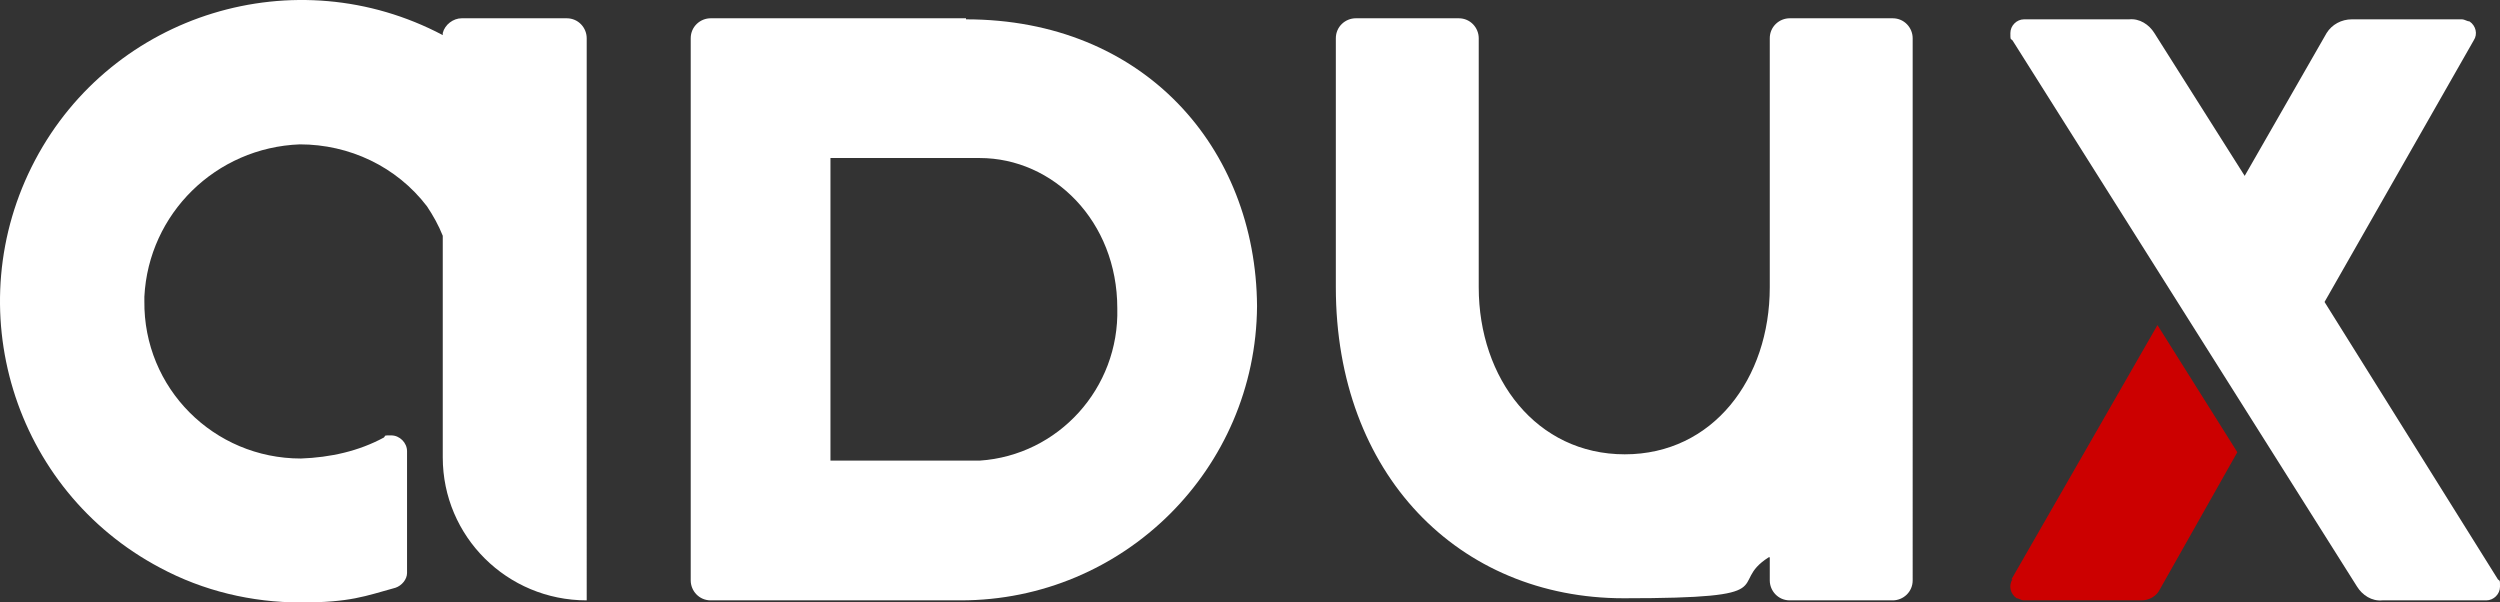
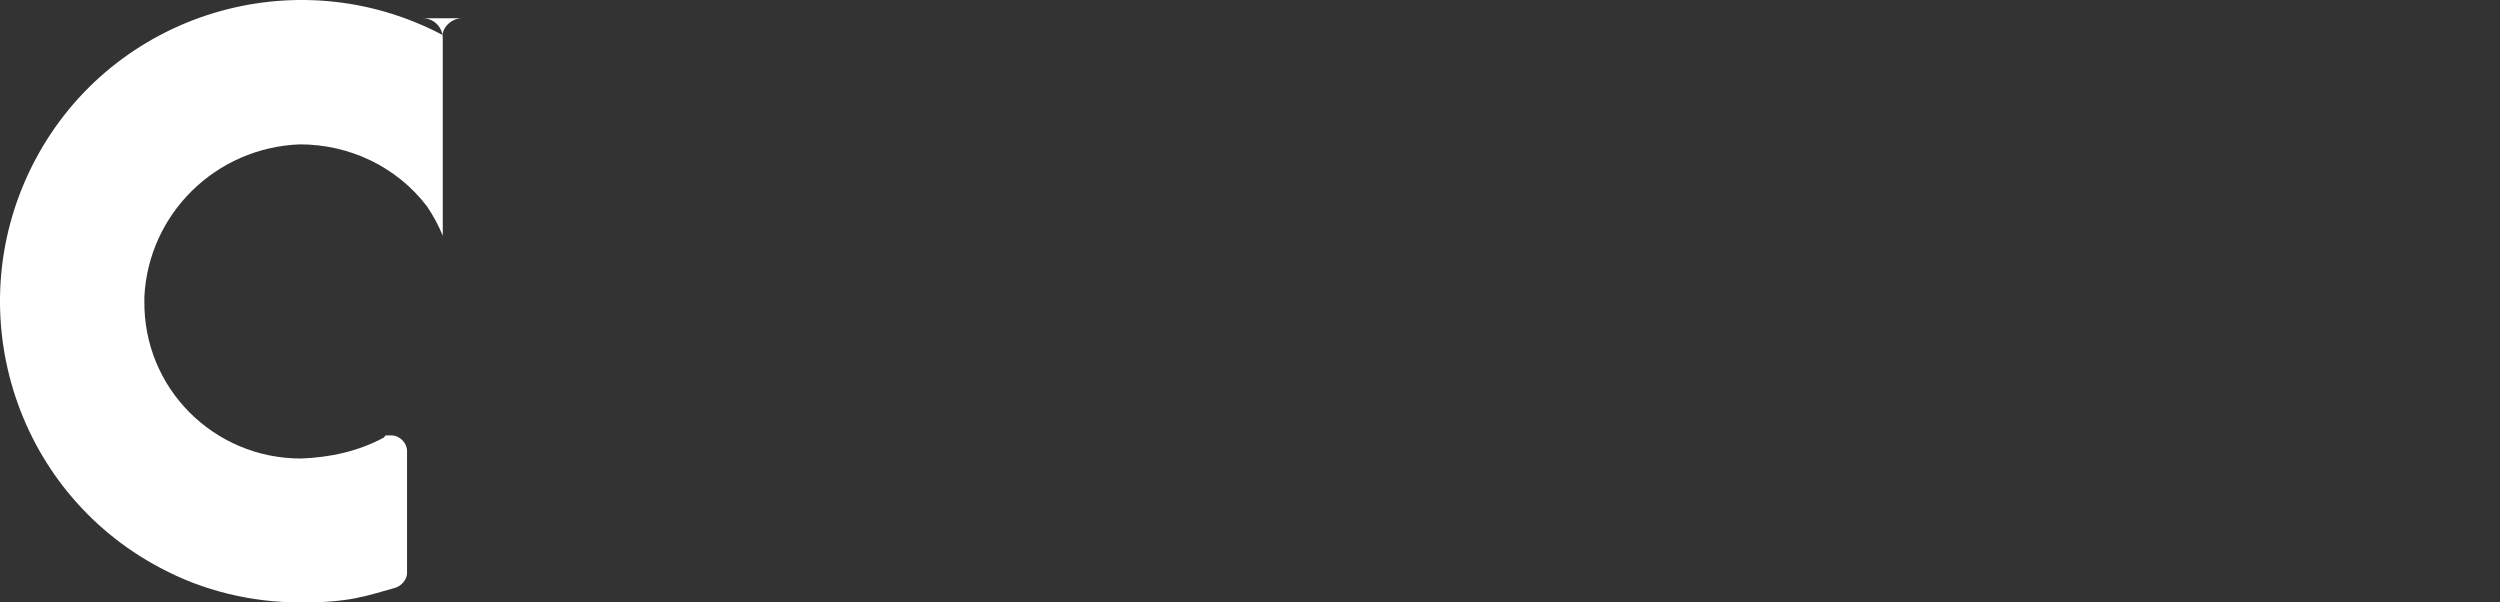
<svg xmlns="http://www.w3.org/2000/svg" id="Layer_1" version="1.1" viewBox="0 0 237.94 57.34">
  <rect x="0" y="0" width="237.94" height="57.34" fill="#333333" stroke="none" />
  <defs>
    <style>
      .st0 {
        fill: #c00;
      }

      .st1 {
        fill: #fff;
      }
    </style>
  </defs>
  <g id="Groupe_223">
-     <path id="Tracé_274" class="st1" d="M237.74,55.14l-16.5-26.4,14.2-24.9c.4-.6.2-1.4-.4-1.8-.2,0-.5-.2-.7-.2h-10.5c-1,0-1.9.5-2.4,1.3l-7.8,13.6-8.6-13.6c-.5-.8-1.4-1.4-2.4-1.3h-10c-.7,0-1.3.6-1.3,1.3s0,.5.2.7l32.8,52c.5.8,1.4,1.4,2.4,1.3h9.9c.7,0,1.3-.6,1.3-1.3s0-.5-.2-.7Z" />
-     <path id="Tracé_280" class="st0" d="M191.54,55.14c-.4.6-.2,1.4.4,1.8.2,0,.4.2.7.2h11.2c.7,0,1.4-.4,1.7-1l7.4-13.1-7.6-12.1-13.9,24.2h.1Z" />
-     <path id="Tracé_281" class="st1" d="M91.94,1.74h-24.3c-1,0-1.9.8-1.9,1.9v51.6c0,1,.8,1.9,1.9,1.9h23.8c15.5,0,28.1-12.5,28.2-28-.1-15.1-10.8-27.3-27.7-27.3h0v-.1ZM93.24,43.84h-14.2V15.04h14.2c7,0,13.1,6,13.1,14.3.2,7.6-5.6,14-13.1,14.5h0Z" />
-     <path id="Tracé_282" class="st1" d="M168.44,53.04v2.2c0,1,.8,1.9,1.9,1.9h9.8c1,0,1.9-.8,1.9-1.9V3.64c0-1-.8-1.9-1.9-1.9h-9.8c-1,0-1.9.8-1.9,1.9v23.7c0,8.7-5.4,15.9-13.8,15.9s-13.9-7.2-13.9-15.9V3.64c0-1-.8-1.9-1.9-1.9h-9.8c-1,0-1.9.8-1.9,1.9v23.7c0,17.8,11.7,29.6,27.4,29.6s9.7-1.3,13.8-3.9h.1Z" />
-     <path id="Tracé_283" class="st1" d="M53.84,1.74h-9.9c-.8,0-1.6.6-1.8,1.4h0v.2C28.14-4.06,10.74,1.24,3.34,15.24c-7.4,14-2.1,31.4,11.9,38.8,4.1,2.2,8.7,3.3,13.4,3.3s6.1-.6,9-1.4c.6-.2,1.1-.8,1.1-1.4v-11.6c0-.8-.7-1.5-1.5-1.5s-.5,0-.7.2c-2.4,1.3-5.1,1.9-7.9,2-8.3,0-15-6.7-14.9-15v-.4c.4-7.9,6.8-14.2,14.8-14.5,4.7,0,9.2,2.1,12.1,5.9h0c.6.9,1.1,1.8,1.5,2.8v21.1c0,7.5,6.1,13.6,13.7,13.6h0V3.64c0-1-.8-1.9-1.9-1.9h-.1Z" />
+     <path id="Tracé_283" class="st1" d="M53.84,1.74h-9.9c-.8,0-1.6.6-1.8,1.4h0v.2C28.14-4.06,10.74,1.24,3.34,15.24c-7.4,14-2.1,31.4,11.9,38.8,4.1,2.2,8.7,3.3,13.4,3.3s6.1-.6,9-1.4c.6-.2,1.1-.8,1.1-1.4v-11.6c0-.8-.7-1.5-1.5-1.5s-.5,0-.7.2c-2.4,1.3-5.1,1.9-7.9,2-8.3,0-15-6.7-14.9-15v-.4c.4-7.9,6.8-14.2,14.8-14.5,4.7,0,9.2,2.1,12.1,5.9h0c.6.9,1.1,1.8,1.5,2.8v21.1h0V3.64c0-1-.8-1.9-1.9-1.9h-.1Z" />
  </g>
</svg>